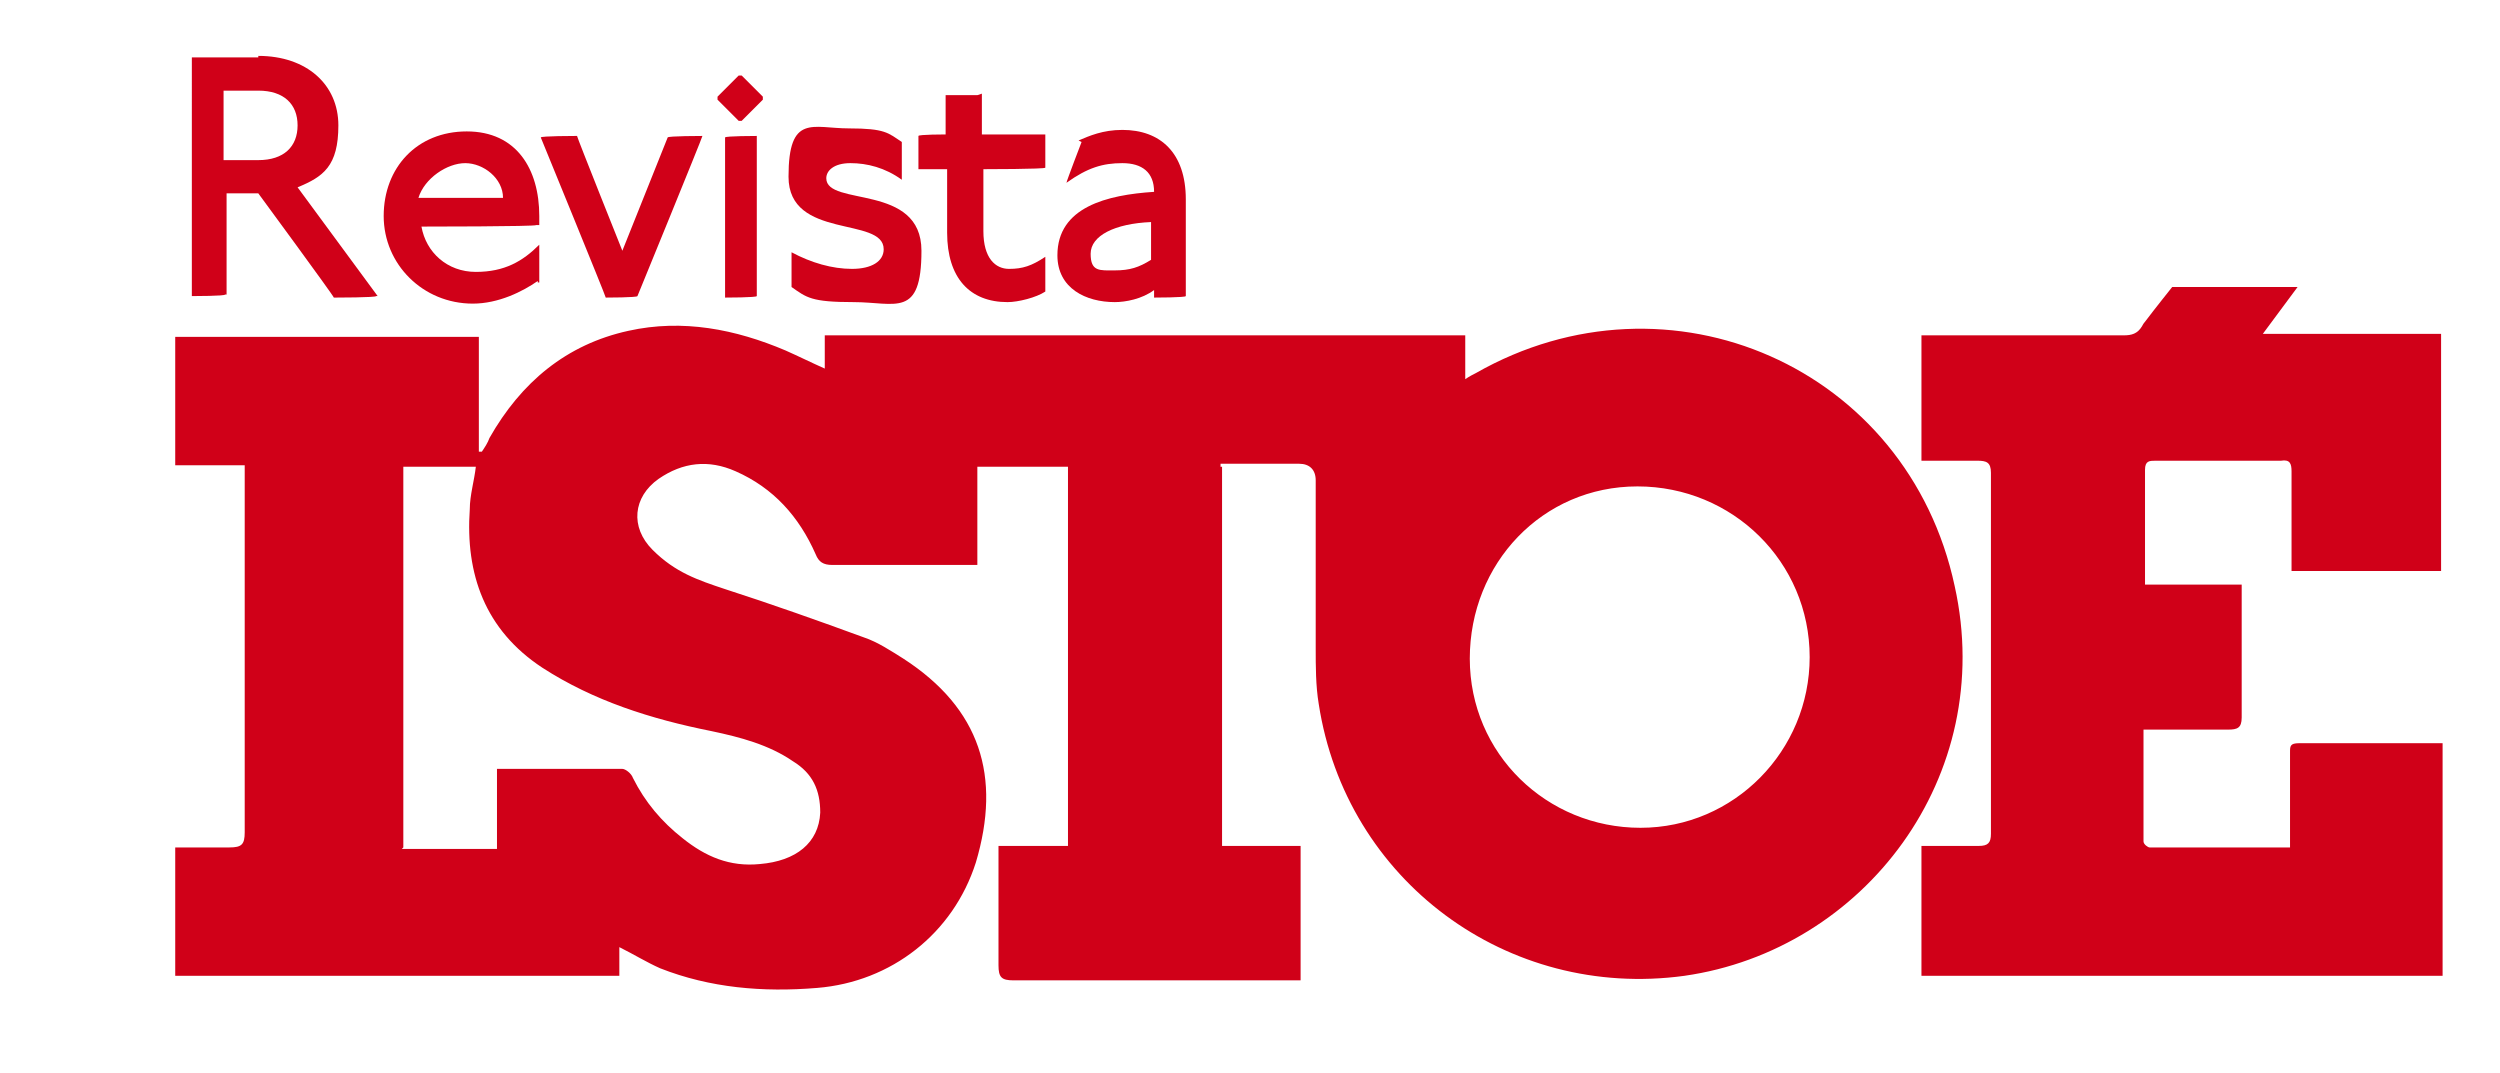
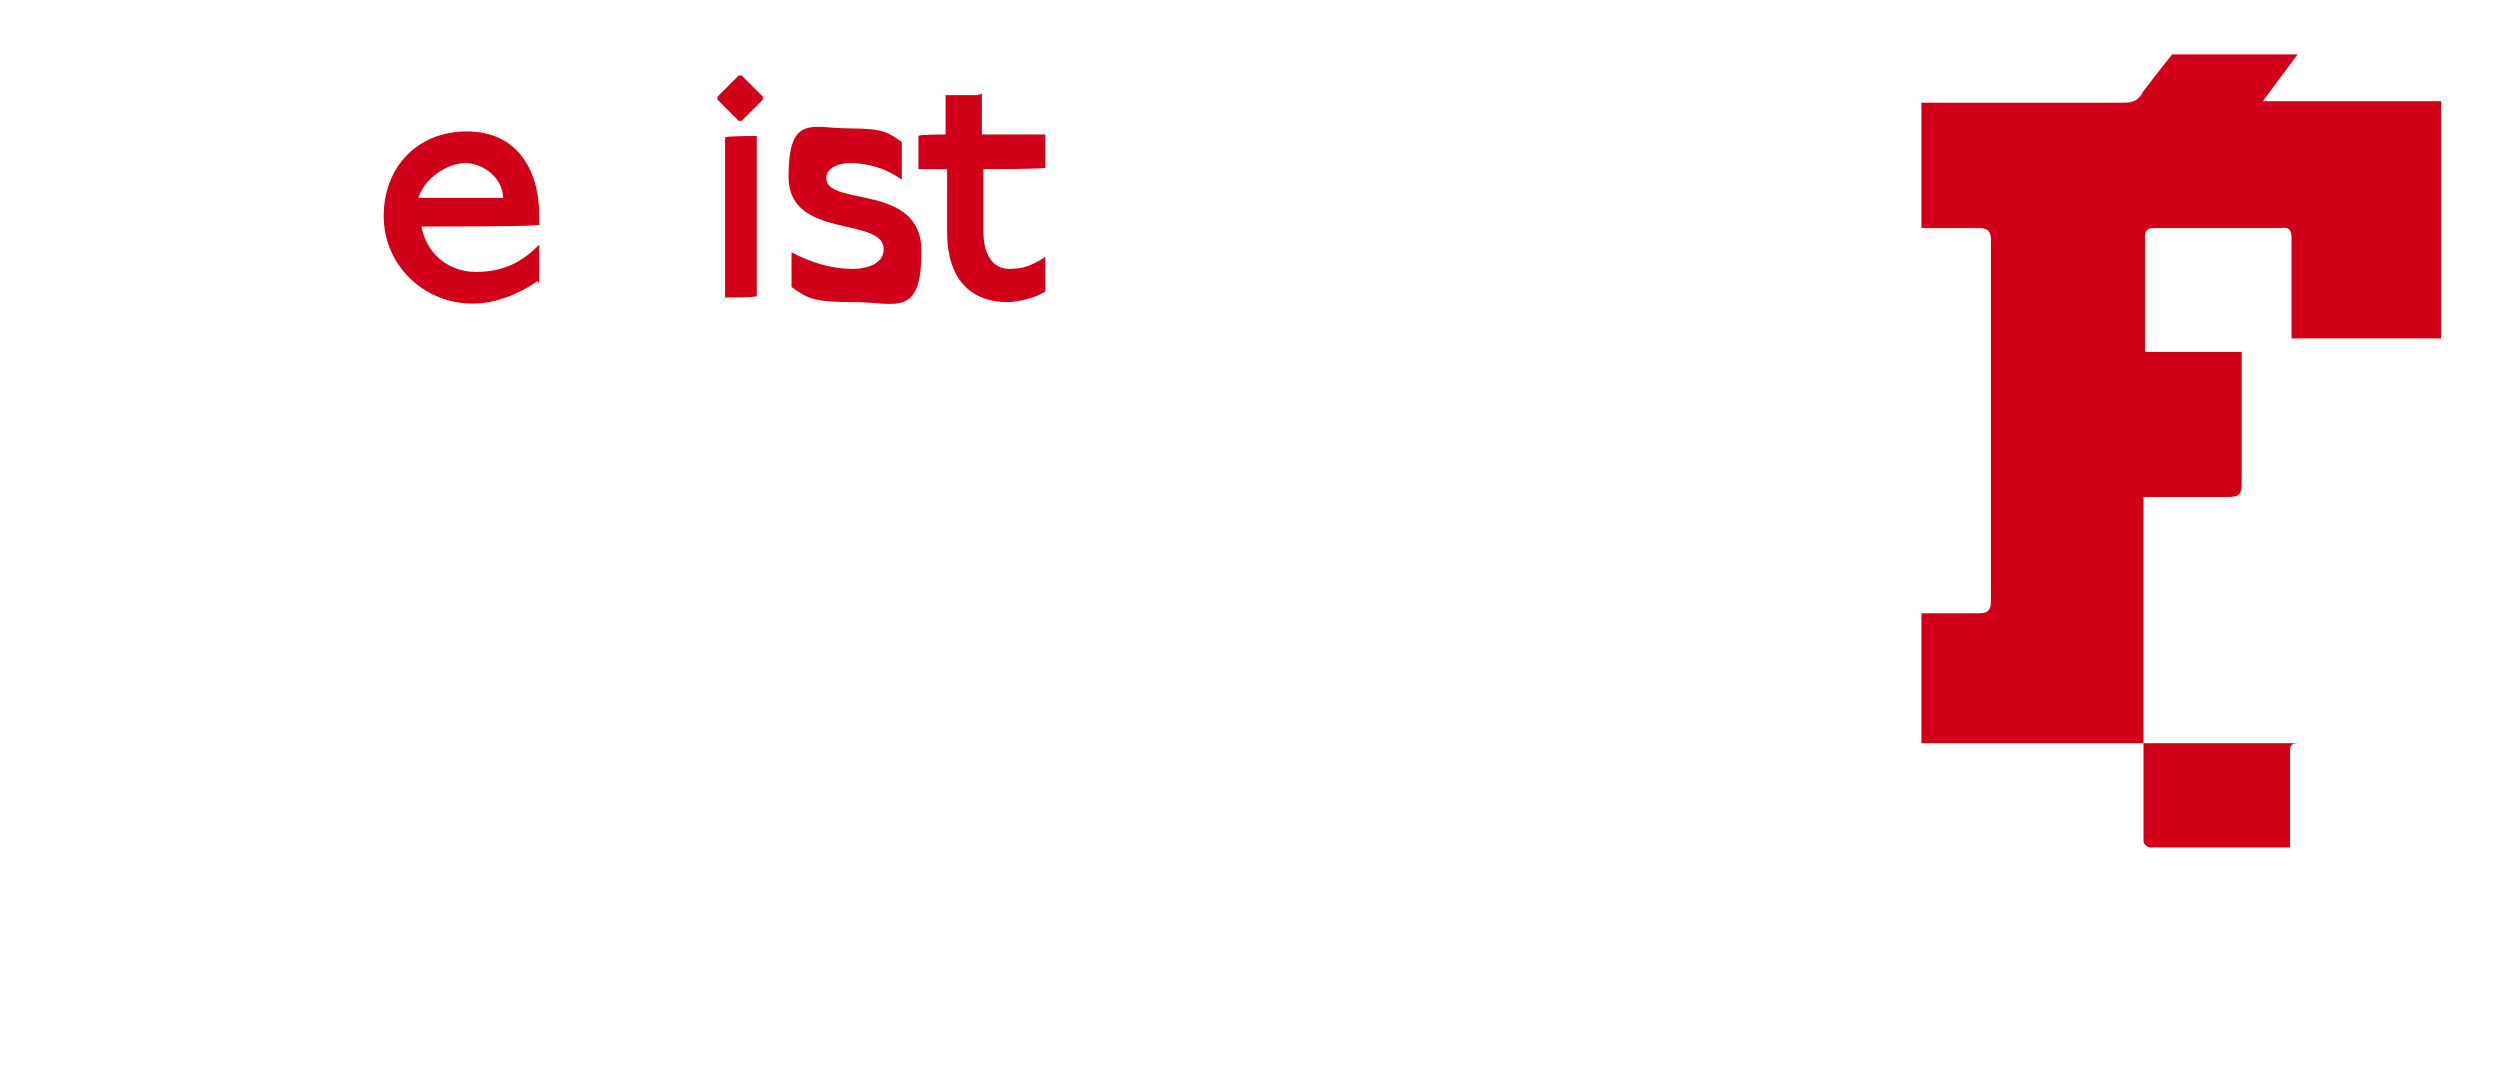
<svg xmlns="http://www.w3.org/2000/svg" id="Camada_1" version="1.1" viewBox="0 0 165.5 71">
  <defs>
    <style>
      .st0 {
        fill: #d00018;
      }
    </style>
  </defs>
  <g>
-     <path class="st0" d="M80.9,30.9v25.1h5.2v8.9h-19c-.8,0-1-.2-1-1v-7.9h4.6v-25.1h-6v6.5h-9.6c-.6,0-.9-.2-1.1-.7-1.1-2.5-2.8-4.4-5.3-5.5-1.8-.8-3.5-.6-5.1.5-1.7,1.2-1.9,3.2-.4,4.7s3,2,4.8,2.6c3.1,1,6.2,2.1,9.2,3.2.9.3,1.8.9,2.6,1.4,5.1,3.3,6.5,7.8,4.8,13.5-1.5,4.7-5.6,7.9-10.5,8.3-3.6.3-7.1,0-10.4-1.3-.9-.4-1.7-.9-2.7-1.4v1.9H11.6v-8.5h3.6c.8,0,1-.2,1-1v-24.3h-4.6v-8.5h20.1v7.6h.2c.2-.3.4-.6.5-.9,2.1-3.7,5.1-6.2,9.2-7.1,3.6-.8,7.1-.1,10.4,1.3.9.4,1.7.8,2.6,1.2v-2.2h42.4v2.9c.3-.2.5-.3.7-.4,12.8-7.3,28.6-.4,31.7,14.1,2.8,12.6-6,24.1-17.9,25.8-11.7,1.6-22.4-6.3-24.2-18-.2-1.2-.2-2.5-.2-3.7v-11.1c0-.7-.4-1.1-1.1-1.1h-5.2v.2ZM119.8,43.5c0-6.3-5.1-11.3-11.4-11.3s-11.1,5.1-11.1,11.4,5.1,11.2,11.3,11.2,11.2-5.1,11.2-11.3ZM26.6,56.2h6.3v-5.3h8.3c.2,0,.6.3.7.6.8,1.6,1.9,2.9,3.3,4,1.5,1.2,3.1,1.9,5.1,1.7,2.4-.2,3.9-1.4,4-3.4,0-1.5-.5-2.6-1.8-3.4-1.6-1.1-3.5-1.6-5.4-2-4-.8-7.8-2-11.2-4.2-3.8-2.5-5.1-6.2-4.8-10.5,0-.9.3-1.9.4-2.8h-4.8v25.2h0Z" />
-     <path class="st0" d="M141.9,48.4v7.3c0,.2.3.4.4.4h9.3v-6.3c0-.4,0-.6.6-.6h9.5v15.4h-34.5v-8.6h3.8c.6,0,.8-.2.8-.8v-23.9c0-.7-.3-.8-.9-.8h-3.7v-8.3h13.4c.5,0,.9-.1,1.2-.6,0,0,.1-.2.2-.3.6-.8,1.8-2.3,1.8-2.3h8.3c-.8,1.1-1.5,2-2.3,3.1h11.8v15.7h-9.9v-6.6c0-.5-.1-.8-.7-.7h-8.3c-.4,0-.7,0-.7.6v7.6h6.4v8.8c0,.7-.3.8-.9.8h-5.8.2Z" />
+     <path class="st0" d="M141.9,48.4v7.3c0,.2.3.4.4.4h9.3v-6.3c0-.4,0-.6.6-.6h9.5h-34.5v-8.6h3.8c.6,0,.8-.2.8-.8v-23.9c0-.7-.3-.8-.9-.8h-3.7v-8.3h13.4c.5,0,.9-.1,1.2-.6,0,0,.1-.2.2-.3.6-.8,1.8-2.3,1.8-2.3h8.3c-.8,1.1-1.5,2-2.3,3.1h11.8v15.7h-9.9v-6.6c0-.5-.1-.8-.7-.7h-8.3c-.4,0-.7,0-.7.6v7.6h6.4v8.8c0,.7-.3.8-.9.8h-5.8.2Z" />
  </g>
  <g>
-     <path class="st0" d="M17.1,3.7c3.2,0,5.3,1.9,5.3,4.6s-1,3.4-2.7,4.1l5.3,7.2h-.1c0,.1-2.7.1-2.7.1h-.1c0-.1-5-6.9-5-6.9h-2.1v6.7h-.1c0,.1-2.1.1-2.1.1h-.1V3.8h.1c0,0,4.5,0,4.5,0h-.2ZM14.8,10.6h2.3c1.7,0,2.6-.9,2.6-2.3s-.9-2.3-2.6-2.3h-2.3v4.6Z" />
    <path class="st0" d="M35.6,18.6c-1,.7-2.6,1.5-4.3,1.5-3.3,0-5.9-2.6-5.9-5.8s2.2-5.6,5.5-5.6,4.8,2.5,4.8,5.6,0,.3,0,.6h-.2c0,.1-7.6.1-7.6.1.3,1.7,1.7,3,3.6,3s3.1-.7,4.2-1.8h0v2.5h-.1ZM33.3,13.1c0-1.3-1.3-2.3-2.5-2.3s-2.7,1-3.1,2.3h5.6Z" />
-     <path class="st0" d="M38.2,9h0c0,.1,3,7.6,3,7.6l3-7.5h0c0-.1,2.3-.1,2.3-.1h0c0,.1-4.3,10.6-4.3,10.6h0c0,.1-2.1.1-2.1.1h0c0-.1-4.3-10.6-4.3-10.6h0c0-.1,2.3-.1,2.3-.1h0Z" />
    <path class="st0" d="M49.1,5l1.4,1.4v.2l-1.4,1.4h-.2l-1.4-1.4v-.2l1.4-1.4h.2ZM50.1,9h0v10.6h0c0,.1-2.1.1-2.1.1h0v-10.6h0c0-.1,2.1-.1,2.1-.1Z" />
    <path class="st0" d="M59.7,11.9c-1.1-.8-2.3-1.1-3.4-1.1s-1.6.5-1.6,1c0,1.9,6.3.3,6.3,4.8s-1.7,3.4-4.5,3.4-3.1-.3-4.1-1v-2.3h0c1.3.7,2.7,1.1,4,1.1s2.1-.5,2.1-1.3c0-2.2-6.3-.6-6.3-4.8s1.6-3.2,4-3.2,2.6.3,3.5.9v2.3h0v.2Z" />
    <path class="st0" d="M65,6.2h0v2.7h4.2v2.2h0c0,.1-4.1.1-4.1.1v4.1c0,1.8.8,2.5,1.7,2.5s1.5-.2,2.4-.8h0v2.3c-.6.4-1.8.7-2.5.7-2.5,0-4-1.6-4-4.6v-4.2h-1.9v-2.2h0c0-.1,1.8-.1,1.8-.1v-2.6h0c0,0,2.1,0,2.1,0Z" />
-     <path class="st0" d="M71.4,9.3c.7-.3,1.6-.7,2.9-.7,2.5,0,4.2,1.5,4.2,4.6v6.4h0c0,.1-2.1.1-2.1.1h0v-.5c-.8.6-1.9.8-2.6.8-1.9,0-3.8-.9-3.8-3.1,0-3.2,3.3-4,6.4-4.2,0-1.3-.8-1.9-2.1-1.9s-2.3.3-3.7,1.3h0c0-.1,1-2.7,1-2.7h0ZM76.2,14.7c-2.4.1-4,.9-4,2.1s.6,1.1,1.6,1.1,1.6-.2,2.4-.7c0,0,0-2.5,0-2.5Z" />
  </g>
</svg>